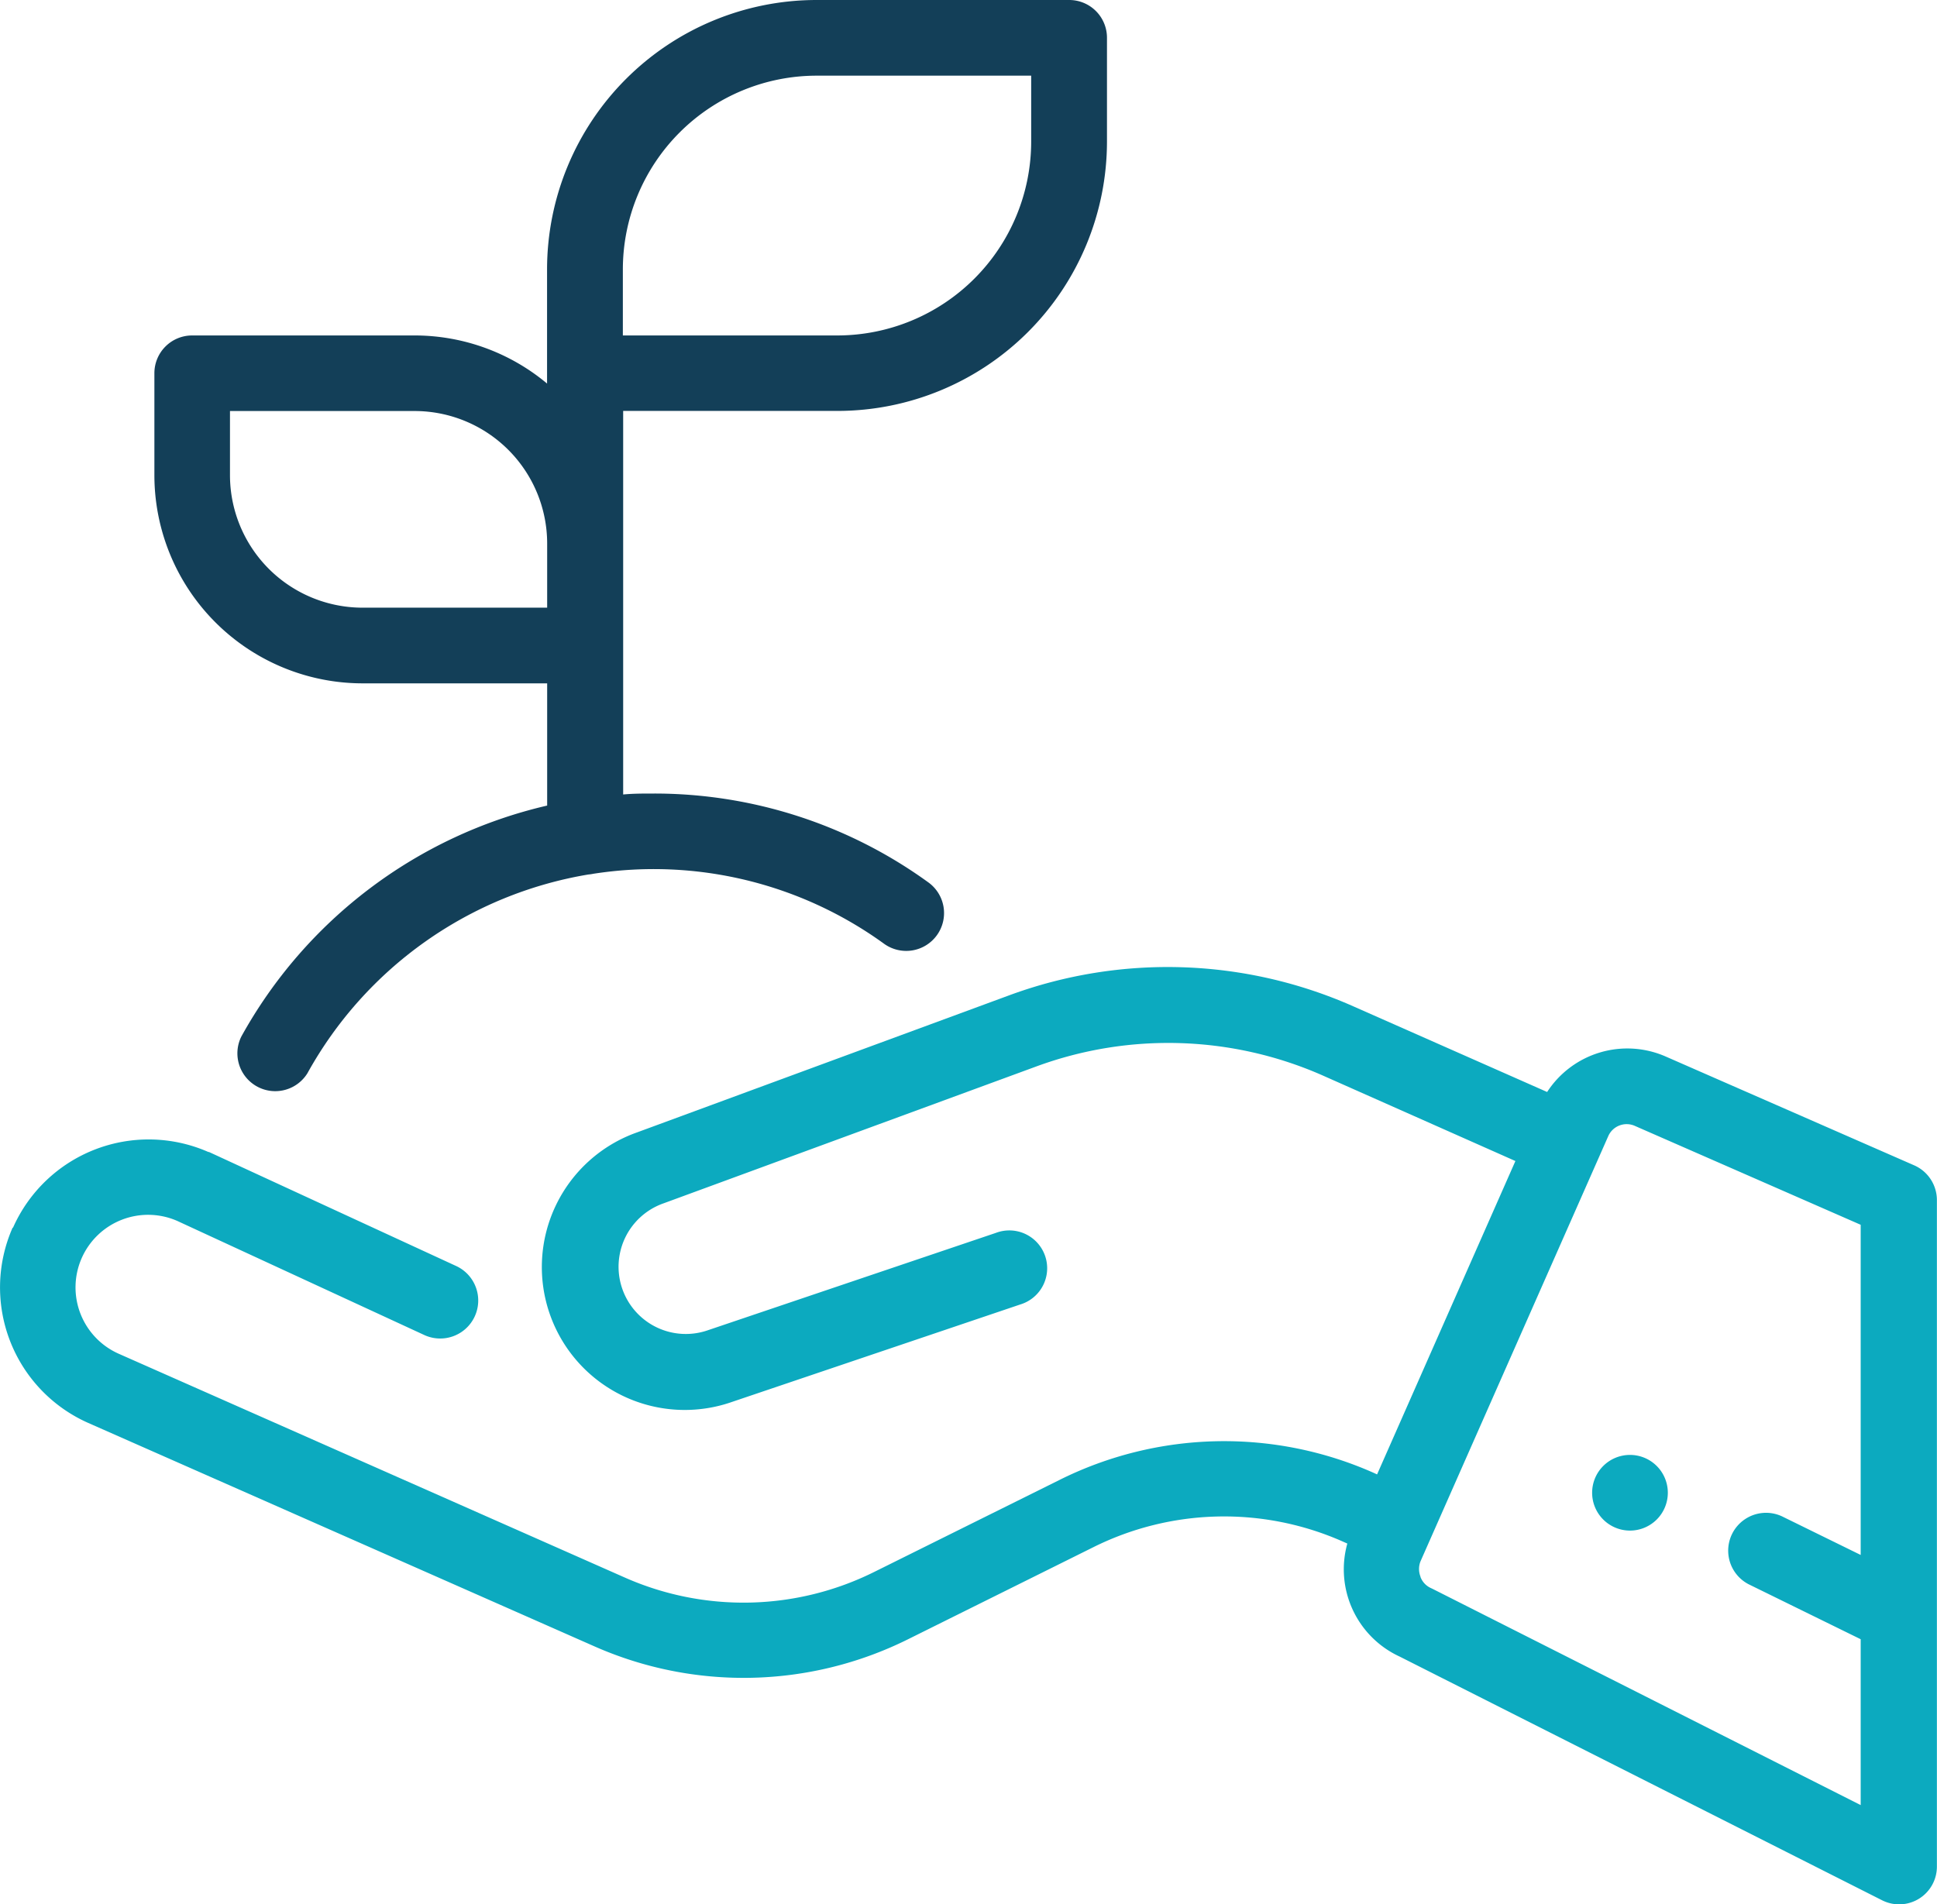
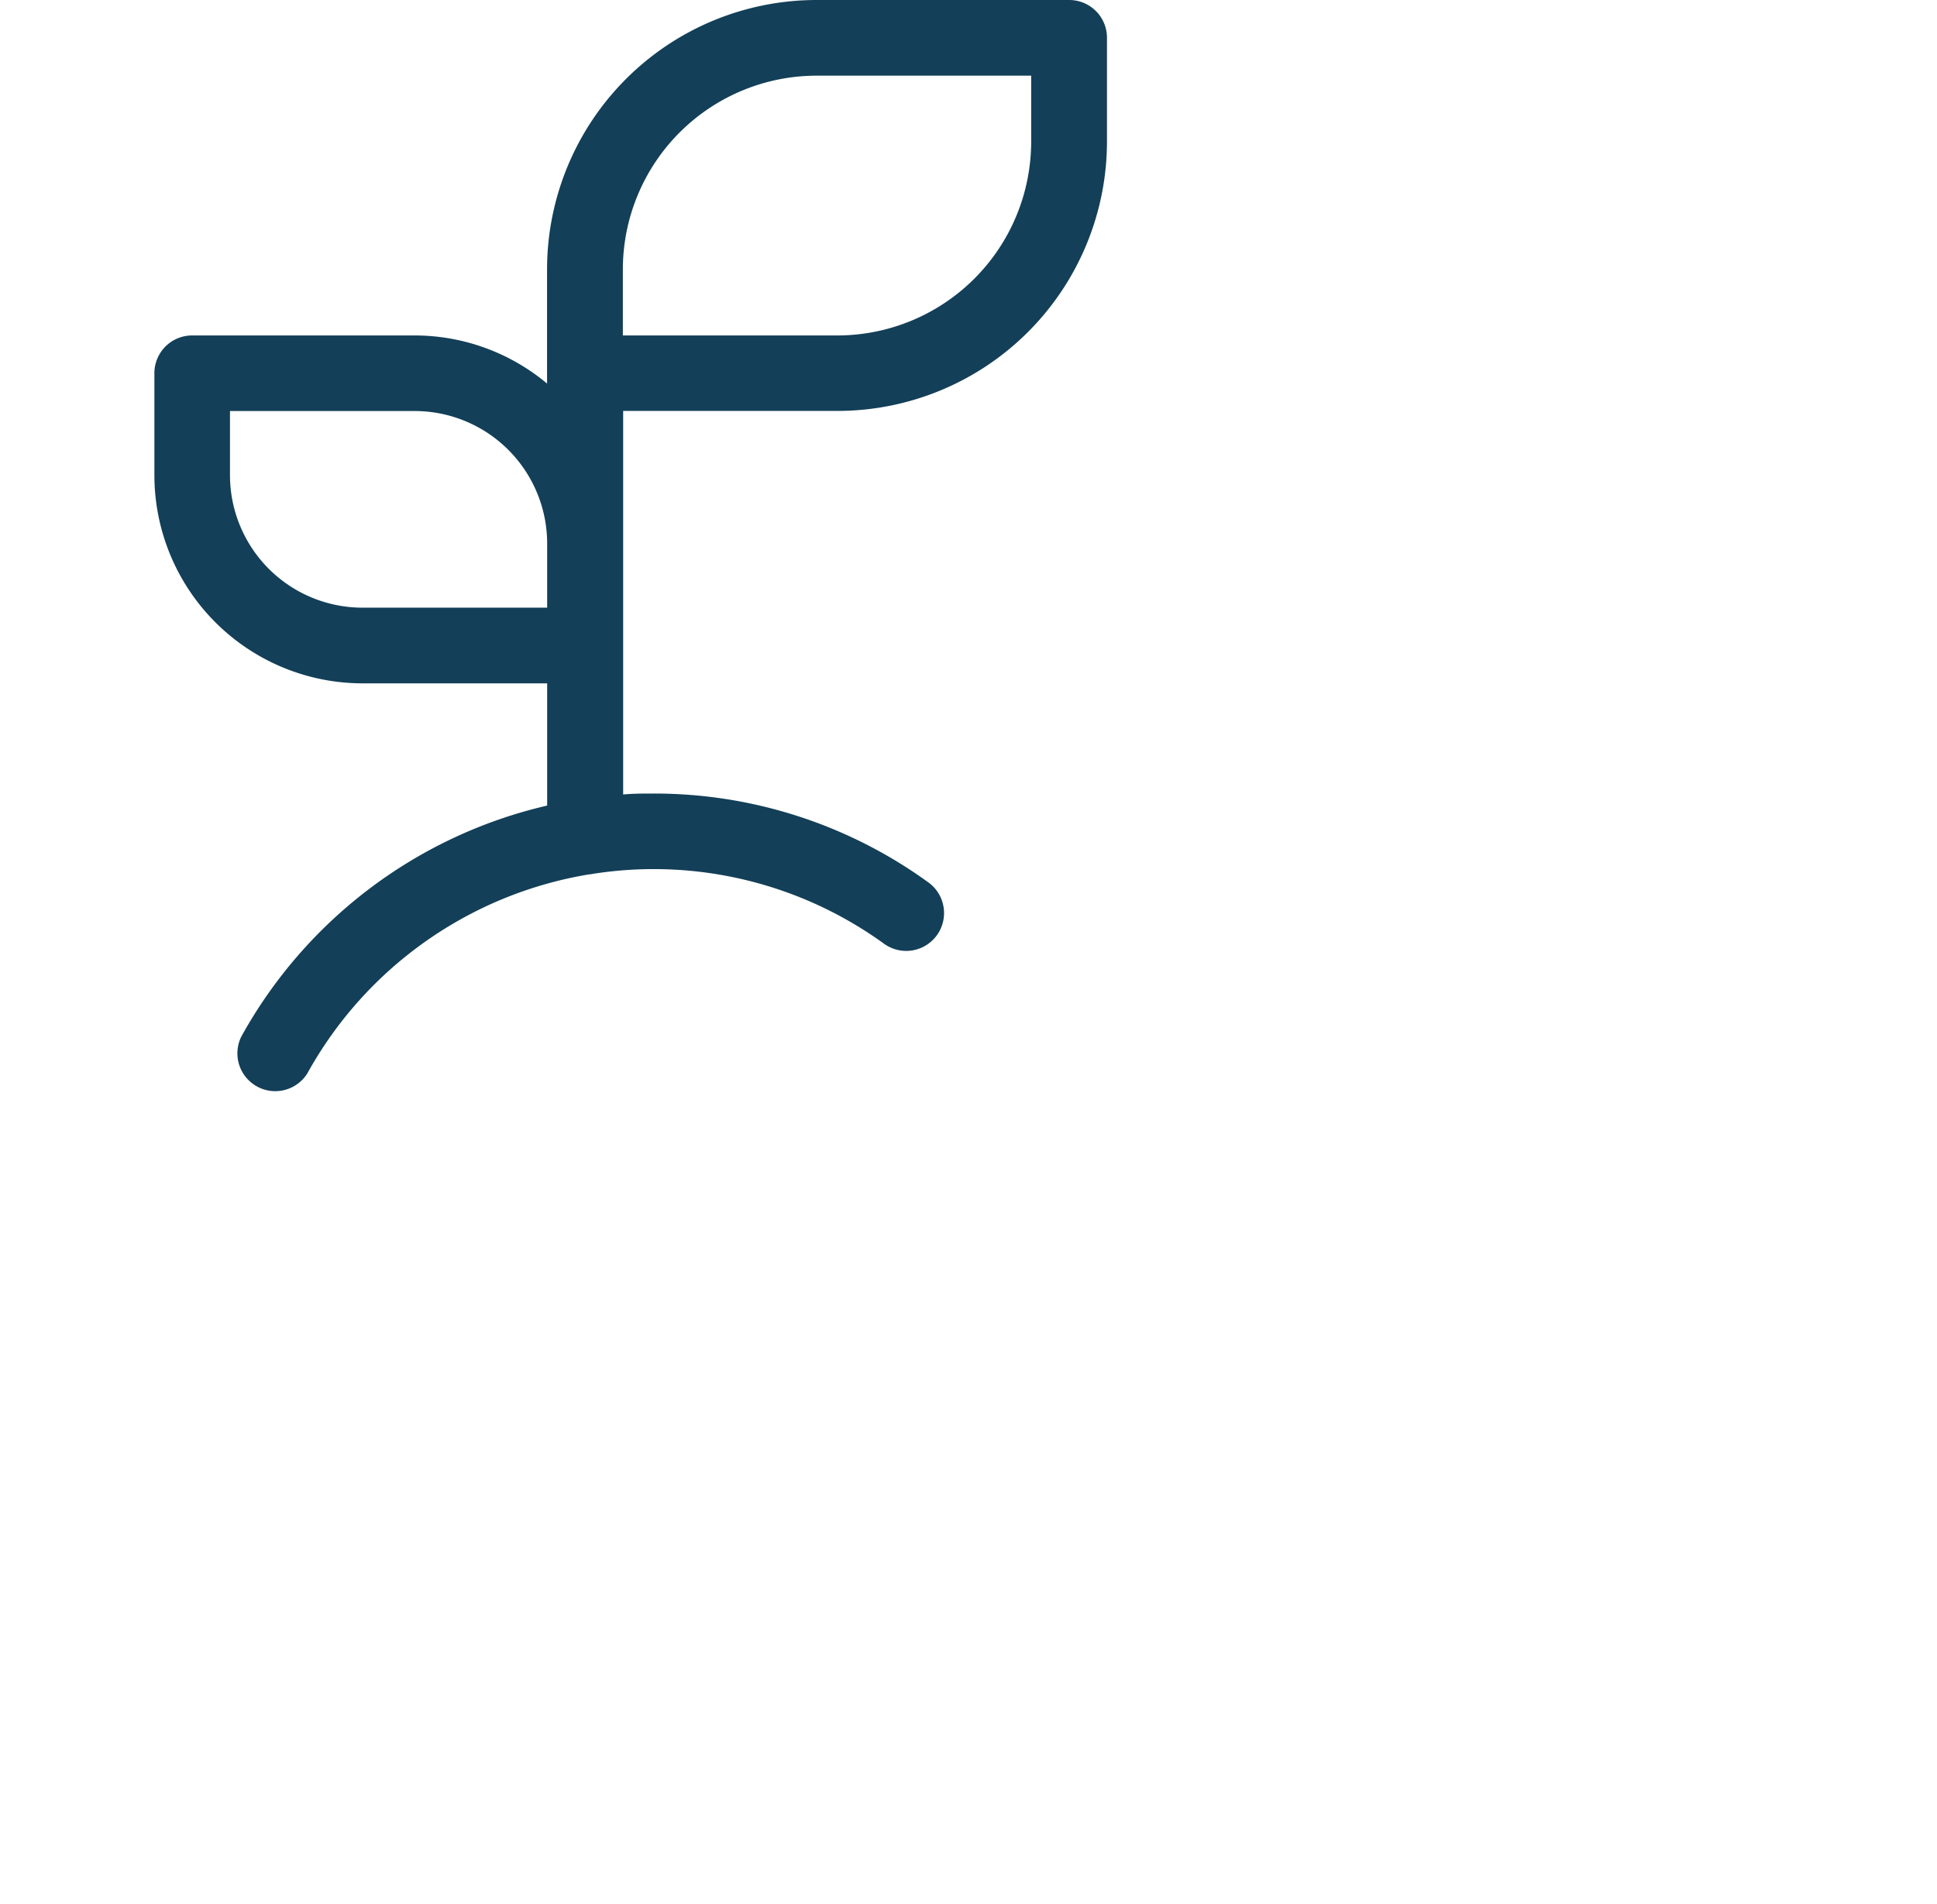
<svg xmlns="http://www.w3.org/2000/svg" viewBox="0 0 186.81 183.7">
  <defs>
    <style>.cls-1{fill:#0caabf;}.cls-2{fill:#133f58;}</style>
  </defs>
  <g id="Camada_2" data-name="Camada 2">
    <g id="Camada_1-2" data-name="Camada 1">
-       <path class="cls-1" d="M153.55,144a3.65,3.65,0,1,1,3.65,3.65,3.65,3.65,0,0,1-3.65-3.65Z" />
      <path class="cls-2" d="M18.53,32.36A3.64,3.64,0,0,0,14.89,36v9.84A20.09,20.09,0,0,0,35,65.92H52.77V77.71A45.42,45.42,0,0,0,23.27,100a3.65,3.65,0,0,0,6.38,3.53A38.14,38.14,0,0,1,56.74,84.36a4,4,0,0,0,.48-.07,37.86,37.86,0,0,1,28,6.72,3.65,3.65,0,1,0,4.27-5.92A45,45,0,0,0,63,76.55c-1,0-1.94,0-2.9.09v-37H80.76a26,26,0,0,0,26-26v-10A3.64,3.64,0,0,0,103.1,0H78.76a26,26,0,0,0-26,26V37A19.92,19.92,0,0,0,40,32.36ZM60.07,26A18.7,18.7,0,0,1,78.76,7.3H99.45v6.37A18.71,18.71,0,0,1,80.76,32.36H60.07ZM22.18,39.65H40A12.79,12.79,0,0,1,52.77,52.42v6.2H35A12.79,12.79,0,0,1,22.18,45.85Z" />
-       <path class="cls-1" d="M1.22,118.42a14.3,14.3,0,0,0,7.3,18.85l48.79,21.54a35.6,35.6,0,0,0,30.27-.68l17.85-8.87a28.27,28.27,0,0,1,24.08-.55l.43.19A9.27,9.27,0,0,0,135,159.81l46.51,23.5a3.64,3.64,0,0,0,5.29-3.26V115.77a3.66,3.66,0,0,0-2.18-3.35l-23.95-10.49a9.22,9.22,0,0,0-11.46,3.41L130.57,97.1A44.17,44.17,0,0,0,97.37,96L61.46,109.23a13.77,13.77,0,0,0,9.16,26l27.77-9.39a3.65,3.65,0,1,0-2.34-6.91l-27.77,9.39A6.47,6.47,0,0,1,64,116.08l35.91-13.19a36.87,36.87,0,0,1,27.73.89L146.15,112l-13.34,30.23-.35-.16a35.56,35.56,0,0,0-30.27.69l-17.86,8.87a28.29,28.29,0,0,1-24.07.55L11.47,130.6a7,7,0,0,1,5.63-12.82l23.81,11A3.65,3.65,0,0,0,44,122.13l-23.84-11-.06,0a14.31,14.31,0,0,0-18.85,7.31ZM137,152.1a2,2,0,0,1,0-1.49l.94-2.13h0l17.16-38.87a1.94,1.94,0,0,1,2.57-1l21.78,9.54V150l-7.58-3.72a3.65,3.65,0,0,0-3.22,6.55l10.8,5.3v16l-41.29-20.86-.17-.08a1.92,1.92,0,0,1-1-1.08Z" />
    </g>
  </g>
</svg>